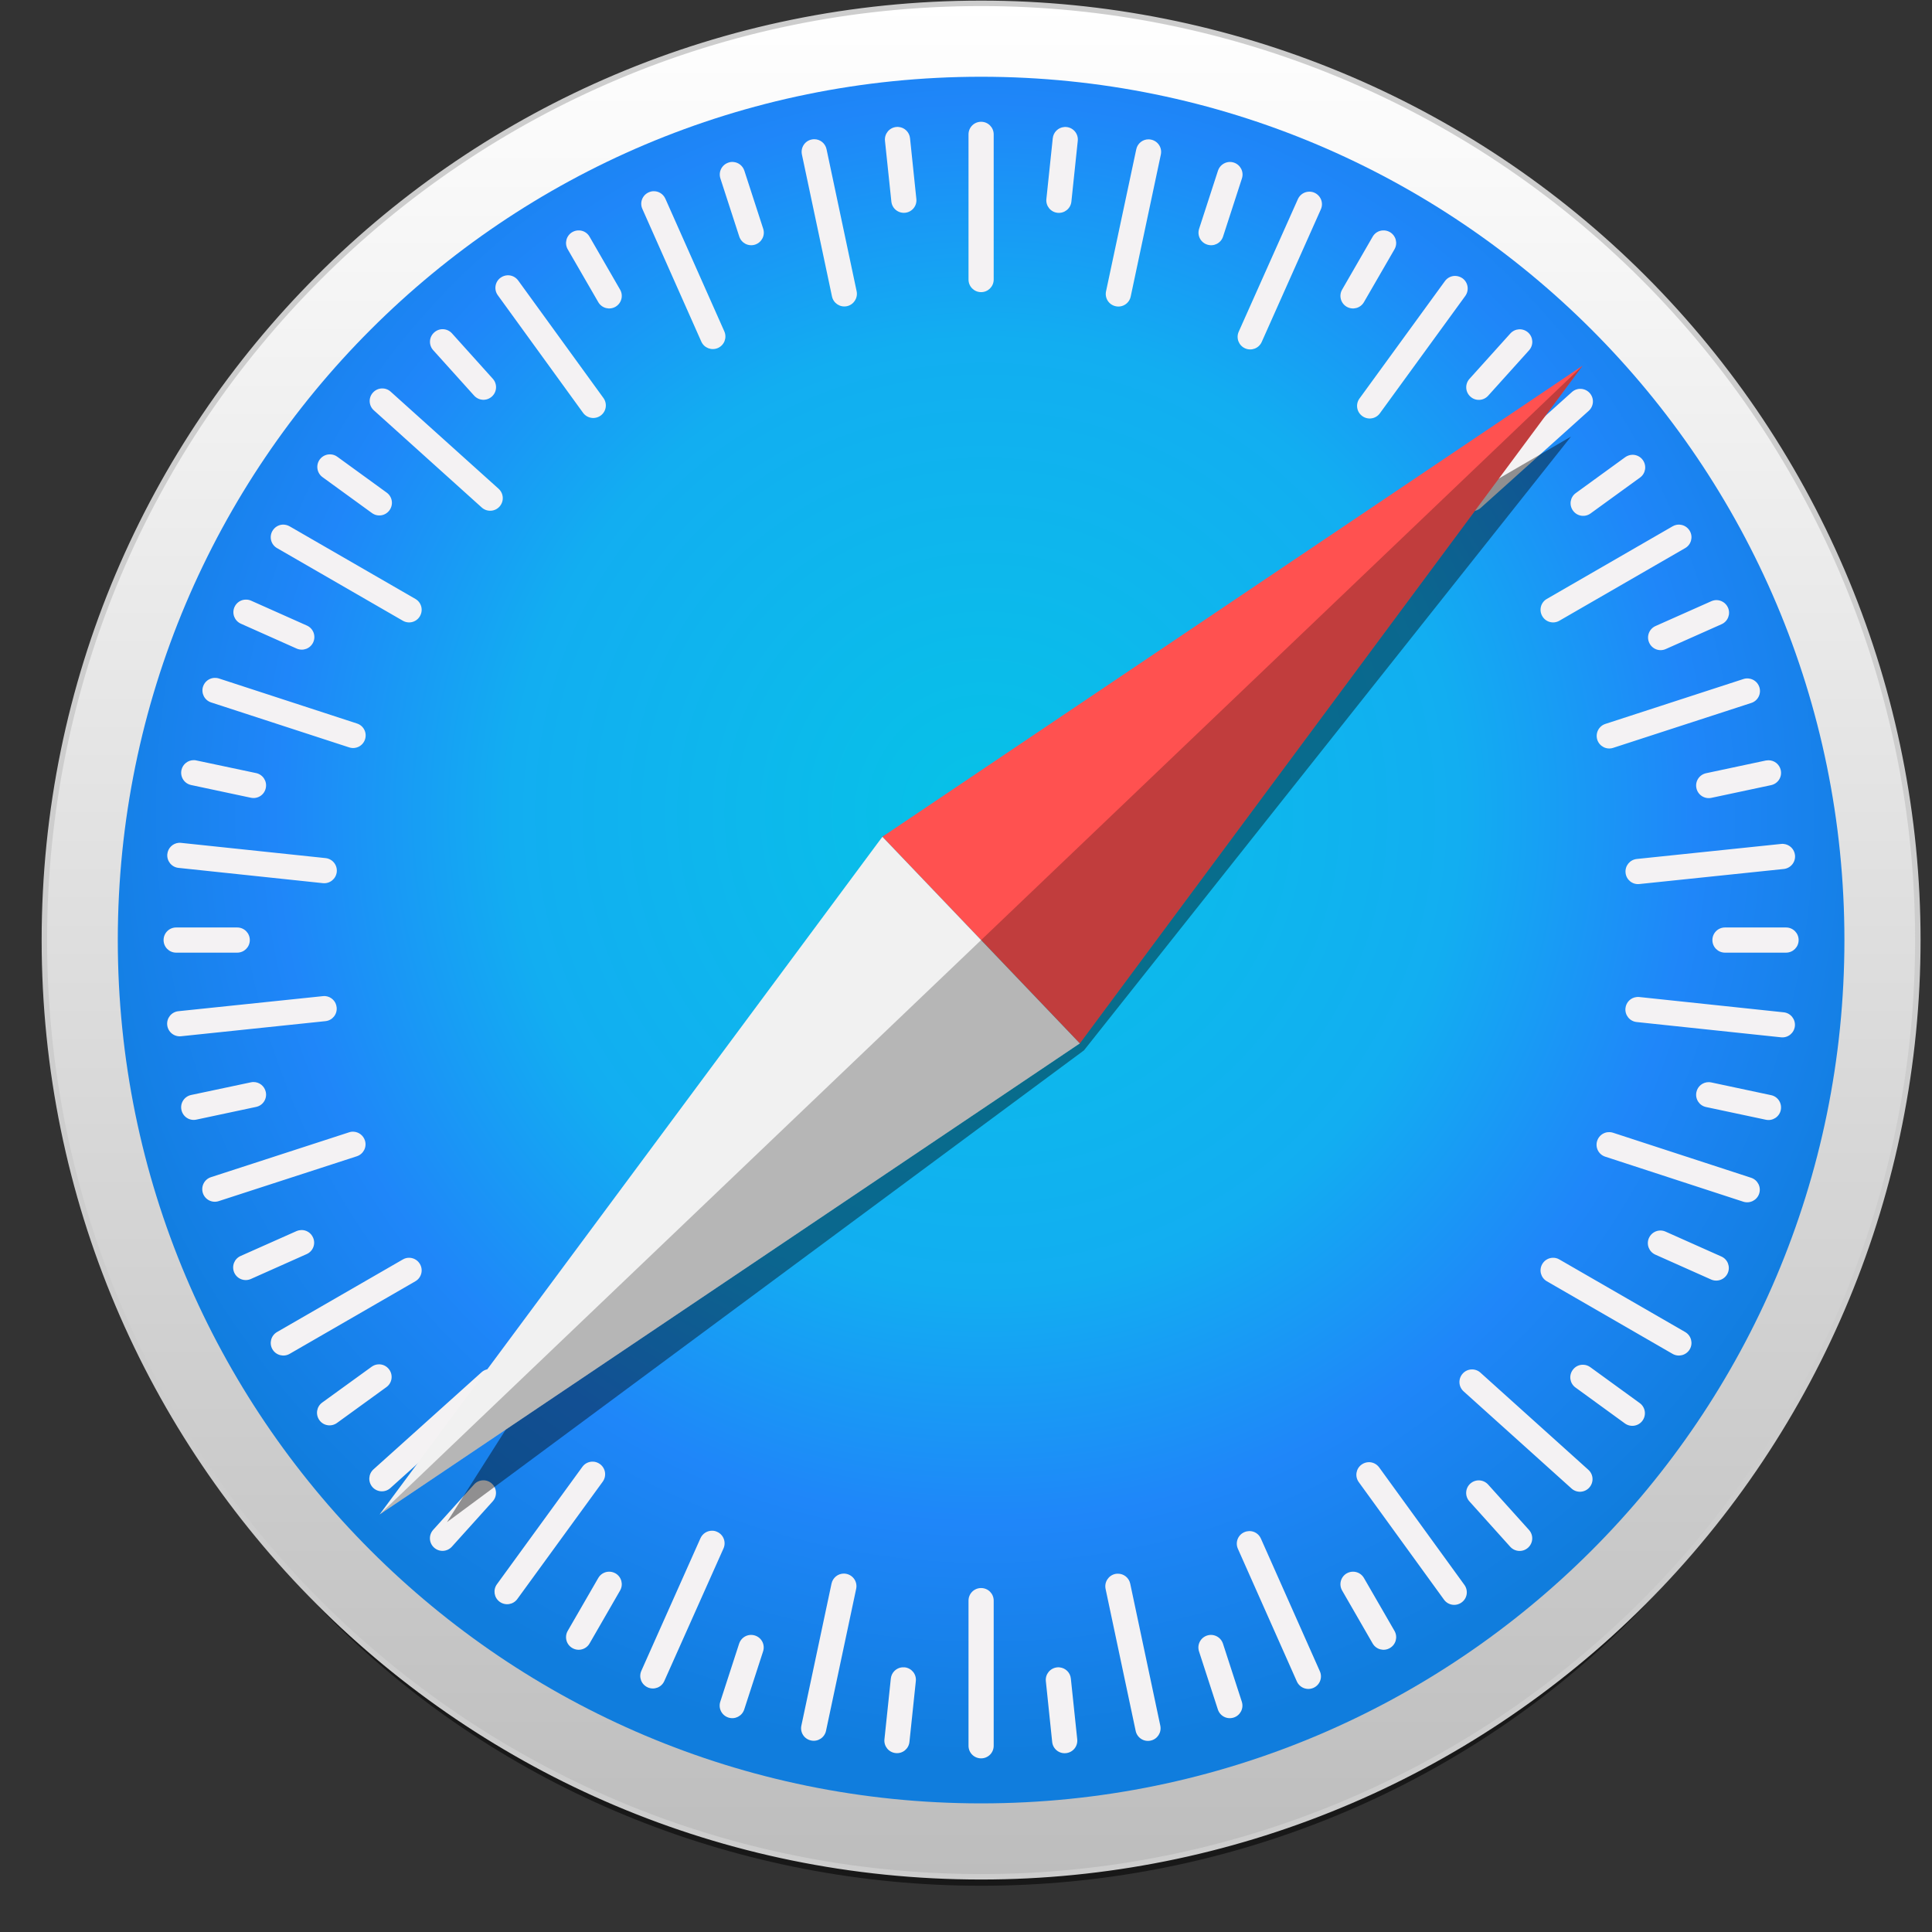
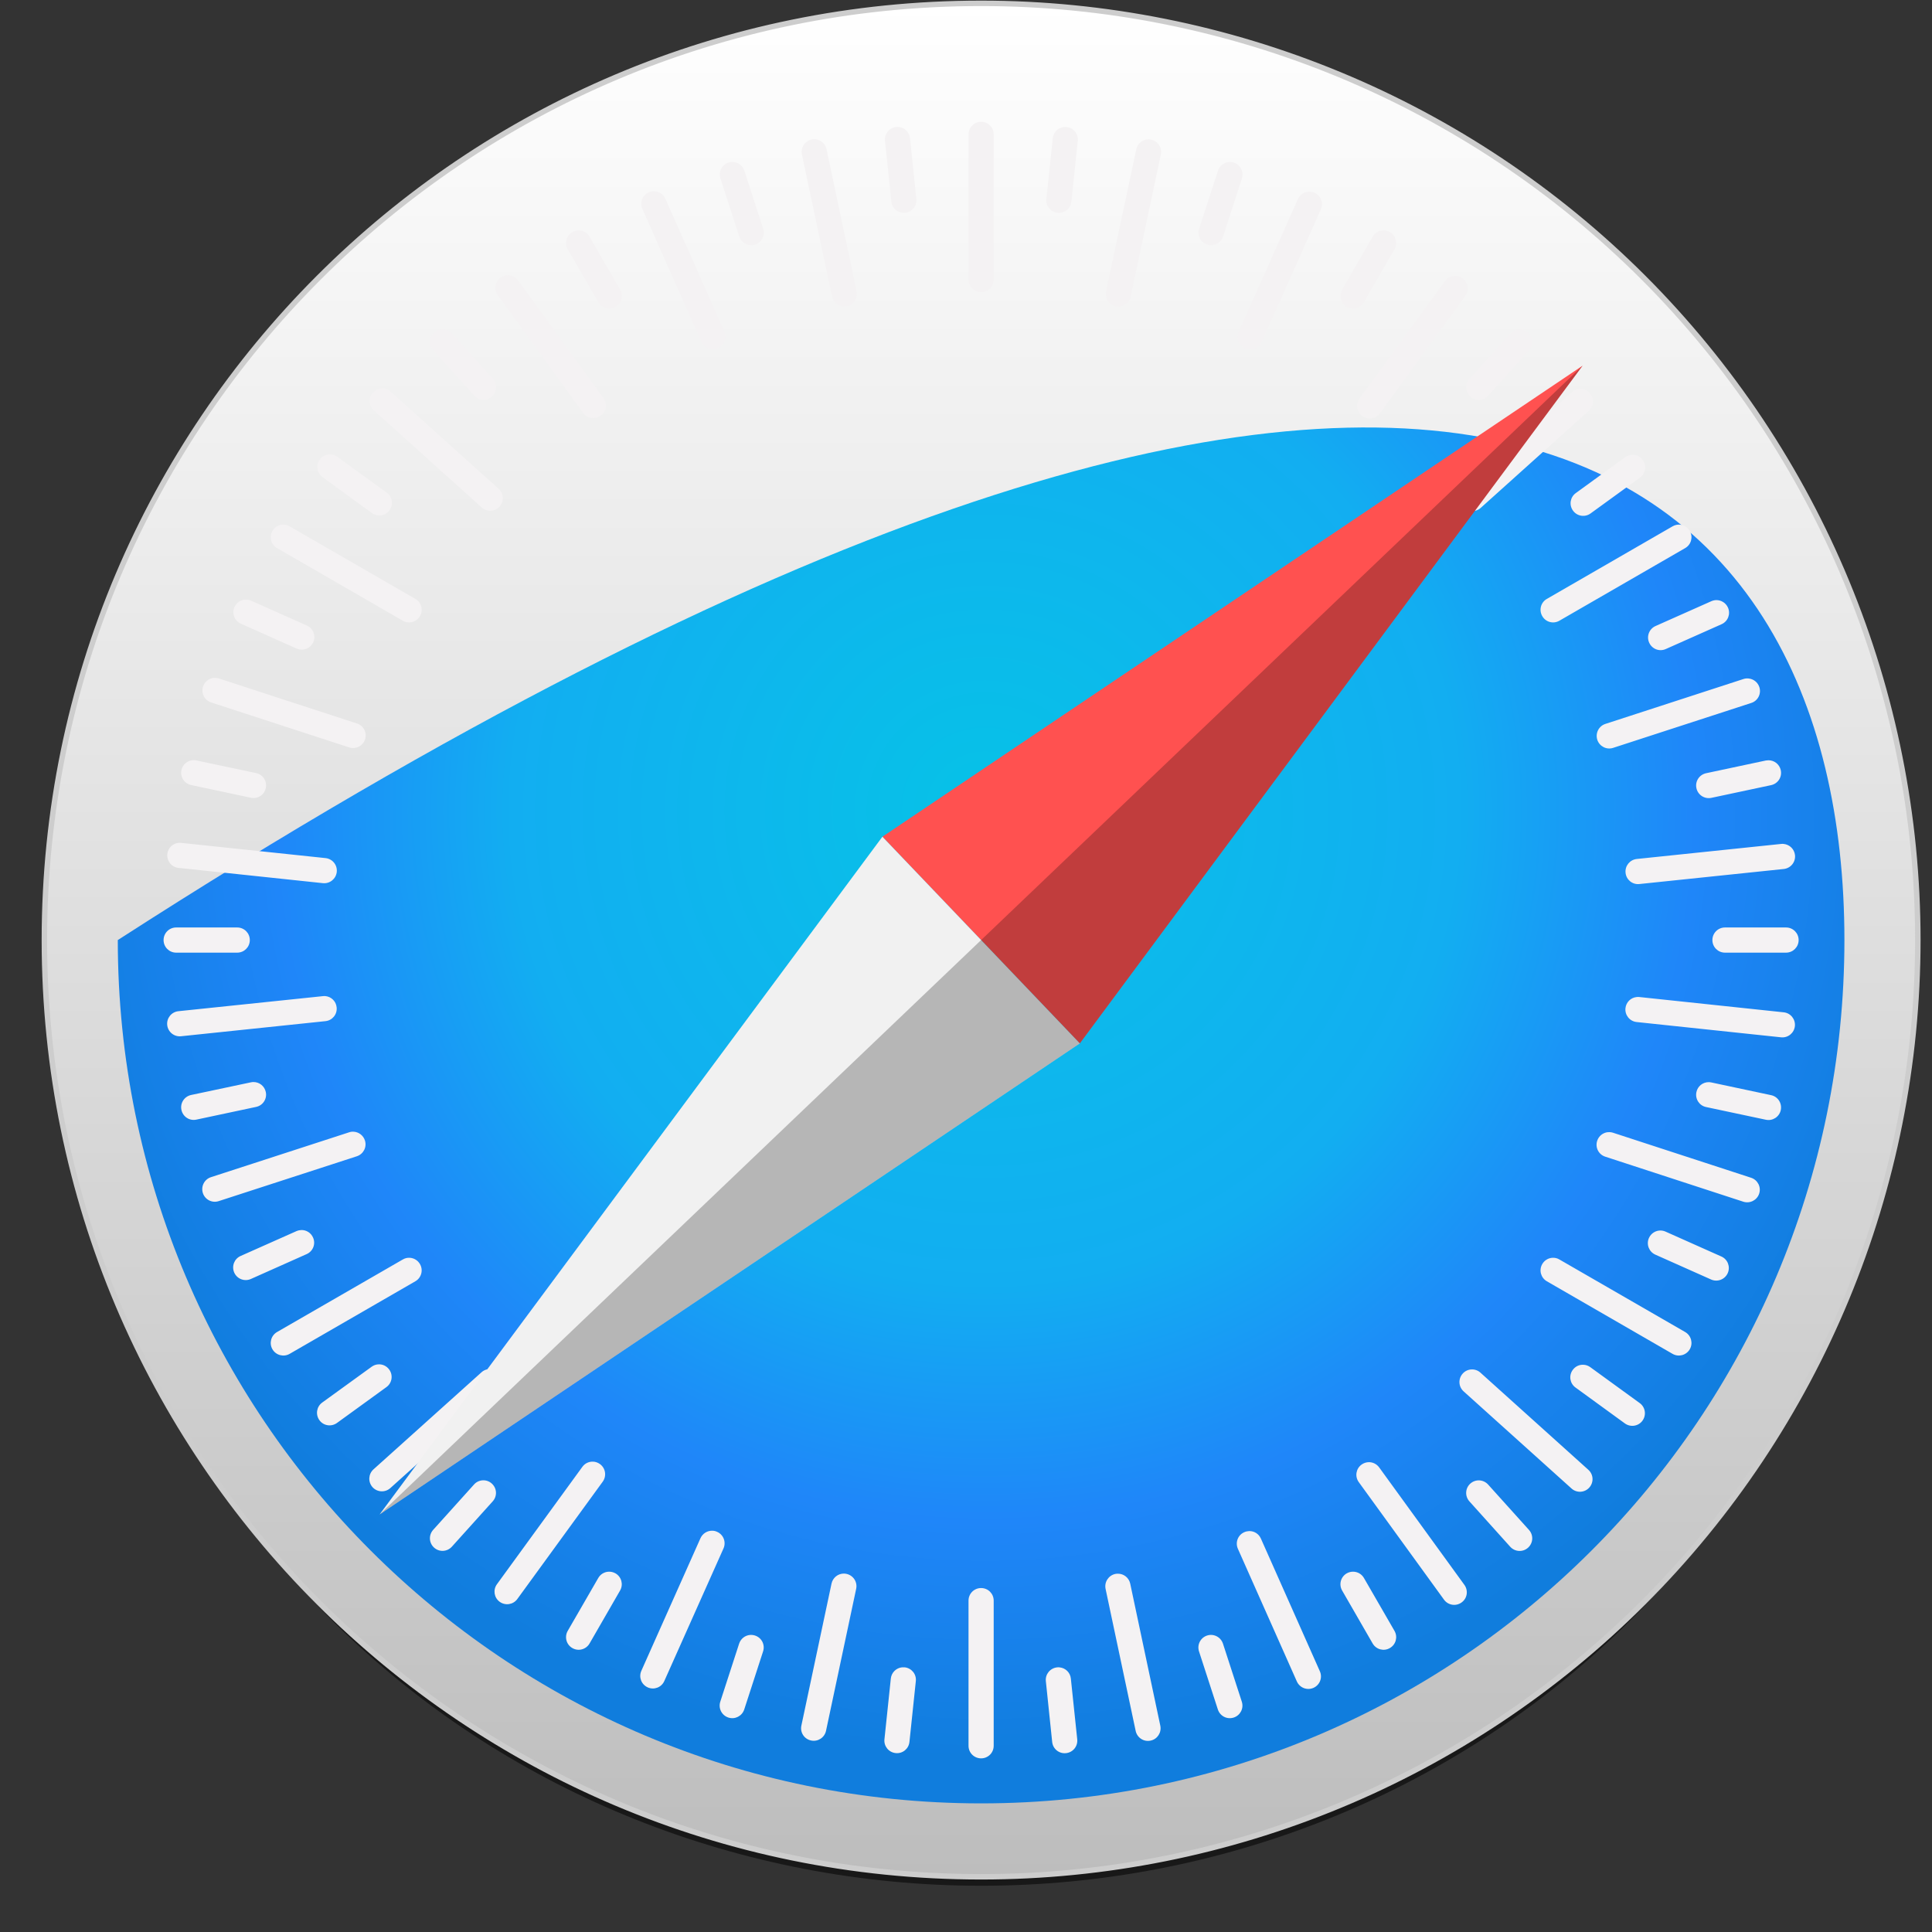
<svg xmlns="http://www.w3.org/2000/svg" width="33px" height="33px" viewBox="0 0 33 33" version="1.1">
  <rect x="0" y="0" width="33" height="33" fill="#333333" stroke="none" />
  <title>safari</title>
  <defs>
    <linearGradient x1="49.998%" y1="99.999%" x2="49.998%" y2="-0%" id="linearGradient-1">
      <stop stop-color="#BDBDBD" offset="0%" />
      <stop stop-color="#FFFFFF" offset="100%" />
    </linearGradient>
    <radialGradient cx="50.225%" cy="42.709%" fx="50.225%" fy="42.709%" r="54.251%" id="radialGradient-2">
      <stop stop-color="#06C2E7" offset="0%" />
      <stop stop-color="#0DB8EC" offset="25%" />
      <stop stop-color="#12AEF1" offset="50%" />
      <stop stop-color="#1F86F9" offset="75%" />
      <stop stop-color="#107DDD" offset="100%" />
    </radialGradient>
  </defs>
  <g id="页面-1" stroke="none" stroke-width="1" fill="none" fill-rule="evenodd">
    <g id="safari" transform="translate(0.758, 0.057)" fill-rule="nonzero">
      <path d="M31.414,17.311 C31.414,21.247 29.79,25.022 26.9,27.805 C24.009,30.589 20.089,32.153 16.001,32.153 C11.913,32.153 7.993,30.589 5.102,27.805 C2.211,25.022 0.588,21.247 0.588,17.311 C0.588,9.114 7.488,2.469 16.001,2.469 C20.089,2.469 24.009,4.032 26.9,6.816 C29.79,9.599 31.414,13.374 31.414,17.311 Z" id="路径" fill="#000000" opacity="0.53" />
      <path d="M32,16 C32,20.243 30.314,24.313 27.314,27.314 C24.313,30.314 20.243,32 16,32 C7.163,32 0,24.837 0,16 C0,7.163 7.163,0 16,0 C20.243,0 24.313,1.686 27.314,4.686 C30.314,7.687 32,11.757 32,16 L32,16 Z" id="路径" stroke="#CDCDCD" stroke-width="0.093" fill="url(#linearGradient-1)" stroke-linecap="round" stroke-linejoin="round" />
-       <path d="M30.746,16 C30.746,24.144 24.144,30.746 16,30.746 C7.856,30.746 1.254,24.144 1.254,16 C1.254,7.856 7.856,1.254 16,1.254 C24.144,1.254 30.746,7.856 30.746,16 L30.746,16 Z" id="路径" fill="url(#radialGradient-2)" />
+       <path d="M30.746,16 C30.746,24.144 24.144,30.746 16,30.746 C7.856,30.746 1.254,24.144 1.254,16 C24.144,1.254 30.746,7.856 30.746,16 L30.746,16 Z" id="路径" fill="url(#radialGradient-2)" />
      <path d="M16,2.023 C15.881,2.023 15.785,2.119 15.785,2.238 L15.785,4.718 C15.785,4.837 15.881,4.933 16,4.933 C16.119,4.933 16.215,4.837 16.215,4.718 L16.215,2.238 C16.215,2.119 16.119,2.023 16,2.023 L16,2.023 Z M14.594,2.112 C14.579,2.11 14.565,2.11 14.55,2.112 C14.431,2.124 14.346,2.23 14.358,2.348 L14.467,3.385 C14.479,3.504 14.584,3.589 14.703,3.577 C14.821,3.565 14.907,3.459 14.894,3.341 L14.786,2.303 C14.775,2.2 14.693,2.121 14.593,2.112 L14.594,2.112 Z M17.416,2.113 C17.317,2.122 17.235,2.201 17.224,2.304 L17.115,3.342 C17.102,3.46 17.188,3.566 17.306,3.578 C17.424,3.59 17.53,3.505 17.542,3.387 L17.651,2.349 C17.664,2.231 17.578,2.125 17.46,2.113 C17.445,2.111 17.431,2.111 17.416,2.113 L17.416,2.113 Z M13.149,2.321 C13.134,2.321 13.12,2.323 13.105,2.326 C12.989,2.35 12.915,2.464 12.939,2.581 L13.453,5.007 C13.478,5.123 13.591,5.197 13.708,5.173 C13.824,5.148 13.898,5.034 13.874,4.918 L13.36,2.492 C13.339,2.39 13.249,2.32 13.149,2.321 L13.149,2.321 Z M18.861,2.323 C18.761,2.322 18.671,2.392 18.65,2.494 L18.134,4.919 C18.109,5.036 18.183,5.15 18.3,5.174 C18.416,5.199 18.53,5.125 18.555,5.009 L19.07,2.583 C19.095,2.466 19.021,2.353 18.904,2.328 C18.89,2.325 18.875,2.323 18.861,2.323 L18.861,2.323 Z M11.77,2.71 C11.742,2.707 11.713,2.71 11.685,2.72 C11.572,2.757 11.51,2.877 11.547,2.991 L11.869,3.983 C11.906,4.096 12.027,4.158 12.14,4.121 C12.253,4.084 12.315,3.963 12.278,3.85 L11.956,2.858 C11.928,2.773 11.853,2.717 11.77,2.71 L11.77,2.71 Z M20.232,2.71 C20.149,2.718 20.074,2.773 20.046,2.858 L19.724,3.85 C19.687,3.964 19.748,4.084 19.862,4.121 C19.975,4.158 20.096,4.097 20.133,3.983 L20.455,2.991 C20.492,2.878 20.43,2.757 20.317,2.72 C20.289,2.711 20.26,2.708 20.232,2.71 L20.232,2.71 Z M10.406,3.209 C10.378,3.209 10.35,3.216 10.323,3.228 C10.214,3.276 10.165,3.403 10.214,3.511 L11.221,5.778 C11.269,5.886 11.396,5.935 11.505,5.887 C11.614,5.838 11.662,5.712 11.614,5.603 L10.607,3.337 C10.57,3.255 10.49,3.207 10.406,3.209 L10.406,3.209 Z M21.611,3.217 C21.527,3.215 21.447,3.263 21.411,3.344 L20.4,5.609 C20.352,5.718 20.4,5.844 20.509,5.893 C20.618,5.941 20.744,5.893 20.793,5.784 L21.803,3.519 C21.852,3.411 21.803,3.284 21.694,3.235 C21.667,3.223 21.639,3.217 21.611,3.216 L21.611,3.217 Z M9.141,3.879 C9.099,3.876 9.057,3.885 9.018,3.907 C8.915,3.967 8.88,4.098 8.939,4.201 L9.461,5.104 C9.521,5.207 9.652,5.242 9.755,5.183 C9.858,5.123 9.893,4.992 9.833,4.889 L9.312,3.986 C9.275,3.921 9.209,3.883 9.141,3.879 L9.141,3.879 Z M22.859,3.879 C22.791,3.883 22.725,3.921 22.688,3.986 L22.167,4.889 C22.107,4.992 22.142,5.123 22.245,5.183 C22.349,5.242 22.479,5.207 22.539,5.104 L23.061,4.201 C23.12,4.098 23.085,3.967 22.982,3.907 C22.943,3.885 22.901,3.876 22.859,3.879 L22.859,3.879 Z M7.912,4.645 C7.87,4.647 7.829,4.66 7.793,4.686 C7.696,4.756 7.675,4.89 7.745,4.986 L9.201,6.994 C9.271,7.09 9.405,7.111 9.501,7.042 C9.598,6.972 9.619,6.838 9.549,6.741 L8.093,4.734 C8.049,4.674 7.981,4.643 7.912,4.645 L7.912,4.645 Z M24.104,4.656 C24.035,4.653 23.966,4.684 23.922,4.745 L22.463,6.75 C22.393,6.846 22.414,6.98 22.511,7.05 C22.607,7.12 22.741,7.099 22.811,7.003 L24.27,4.998 C24.34,4.901 24.319,4.767 24.223,4.697 C24.186,4.671 24.145,4.658 24.104,4.656 L24.104,4.656 Z M6.813,5.566 C6.758,5.563 6.702,5.582 6.658,5.622 C6.569,5.701 6.562,5.837 6.642,5.925 L7.34,6.7 C7.42,6.789 7.555,6.796 7.644,6.716 C7.732,6.637 7.739,6.501 7.66,6.413 L6.962,5.637 C6.922,5.593 6.868,5.569 6.813,5.566 L6.813,5.566 Z M25.188,5.568 C25.134,5.571 25.08,5.595 25.04,5.639 L24.342,6.414 C24.262,6.503 24.269,6.638 24.358,6.718 C24.446,6.798 24.582,6.79 24.661,6.702 L25.359,5.927 C25.439,5.838 25.432,5.703 25.344,5.623 C25.299,5.583 25.243,5.565 25.188,5.568 L25.188,5.568 Z M5.76,6.578 C5.705,6.581 5.652,6.605 5.612,6.649 C5.532,6.737 5.539,6.873 5.628,6.952 L7.471,8.612 C7.559,8.691 7.695,8.684 7.774,8.596 C7.854,8.507 7.847,8.372 7.759,8.292 L5.915,6.633 C5.871,6.593 5.815,6.575 5.76,6.578 L5.76,6.578 Z M26.246,6.585 C26.192,6.582 26.135,6.6 26.091,6.64 L24.247,8.298 C24.158,8.378 24.151,8.513 24.231,8.601 C24.31,8.69 24.446,8.697 24.534,8.618 L26.379,6.96 C26.467,6.88 26.475,6.745 26.395,6.656 C26.355,6.612 26.301,6.588 26.246,6.585 L26.246,6.585 Z M4.885,7.704 C4.816,7.701 4.747,7.732 4.703,7.792 C4.633,7.889 4.655,8.023 4.751,8.093 L5.595,8.706 C5.691,8.776 5.825,8.755 5.895,8.658 C5.965,8.562 5.944,8.428 5.848,8.358 L5.004,7.745 C4.968,7.718 4.926,7.705 4.885,7.704 L4.885,7.704 Z M27.121,7.711 C27.08,7.713 27.038,7.726 27.002,7.752 L26.158,8.365 C26.061,8.435 26.04,8.569 26.11,8.665 C26.18,8.762 26.314,8.783 26.41,8.713 L27.255,8.1 C27.351,8.031 27.372,7.897 27.302,7.8 C27.259,7.74 27.19,7.709 27.121,7.711 L27.121,7.711 Z M4.066,8.904 C3.998,8.909 3.933,8.947 3.895,9.012 C3.836,9.115 3.871,9.246 3.974,9.305 L6.122,10.545 C6.225,10.605 6.356,10.57 6.415,10.467 C6.475,10.363 6.44,10.232 6.337,10.173 L4.189,8.933 C4.15,8.911 4.108,8.902 4.066,8.904 L4.066,8.904 Z M27.934,8.904 C27.892,8.901 27.85,8.911 27.811,8.933 L25.663,10.173 C25.56,10.232 25.525,10.363 25.585,10.467 C25.644,10.57 25.775,10.605 25.878,10.545 L28.026,9.305 C28.129,9.246 28.164,9.115 28.105,9.012 C28.067,8.947 28.002,8.909 27.934,8.905 L27.934,8.904 Z M3.448,10.185 C3.364,10.182 3.284,10.23 3.247,10.312 C3.199,10.421 3.247,10.547 3.356,10.596 L4.309,11.021 C4.418,11.069 4.544,11.021 4.593,10.912 C4.641,10.803 4.593,10.677 4.484,10.628 L3.531,10.203 C3.504,10.191 3.476,10.185 3.448,10.185 Z M28.556,10.193 C28.528,10.194 28.5,10.2 28.473,10.212 L27.52,10.636 C27.411,10.685 27.362,10.811 27.411,10.92 C27.459,11.029 27.586,11.078 27.695,11.029 L28.648,10.605 C28.757,10.556 28.805,10.43 28.757,10.321 C28.72,10.239 28.64,10.192 28.556,10.193 Z M2.897,11.522 C2.813,11.529 2.738,11.585 2.71,11.67 C2.674,11.783 2.735,11.904 2.848,11.941 L5.206,12.709 C5.319,12.746 5.44,12.685 5.477,12.572 C5.514,12.458 5.453,12.337 5.339,12.301 L2.982,11.532 C2.953,11.523 2.924,11.52 2.897,11.522 L2.897,11.522 Z M29.107,11.532 C29.079,11.529 29.05,11.532 29.022,11.541 L26.663,12.308 C26.55,12.345 26.489,12.466 26.525,12.579 C26.562,12.692 26.683,12.754 26.796,12.717 L29.155,11.95 C29.268,11.914 29.33,11.793 29.293,11.679 C29.265,11.594 29.19,11.539 29.107,11.532 L29.107,11.532 Z M2.553,12.927 C2.453,12.926 2.363,12.995 2.341,13.097 C2.317,13.214 2.39,13.327 2.507,13.352 L3.527,13.569 C3.644,13.594 3.758,13.52 3.782,13.403 C3.807,13.287 3.733,13.173 3.617,13.148 L2.596,12.932 C2.582,12.928 2.567,12.927 2.553,12.927 L2.553,12.927 Z M29.447,12.929 C29.433,12.929 29.419,12.931 29.404,12.933 L28.384,13.15 C28.267,13.175 28.193,13.289 28.218,13.405 C28.243,13.522 28.357,13.595 28.473,13.571 L29.493,13.354 C29.61,13.329 29.684,13.216 29.659,13.099 C29.637,12.997 29.548,12.928 29.447,12.929 L29.447,12.929 Z M2.293,14.339 C2.193,14.349 2.111,14.427 2.1,14.531 C2.088,14.649 2.173,14.755 2.291,14.767 L4.758,15.028 C4.876,15.04 4.981,14.955 4.994,14.837 C5.007,14.718 4.921,14.613 4.803,14.6 L2.337,14.34 C2.322,14.338 2.307,14.338 2.293,14.339 L2.293,14.339 Z M29.709,14.358 C29.695,14.356 29.68,14.356 29.666,14.358 L27.199,14.615 C27.081,14.628 26.995,14.733 27.008,14.852 C27.02,14.97 27.125,15.056 27.244,15.043 L29.71,14.786 C29.829,14.773 29.914,14.668 29.902,14.55 C29.891,14.446 29.809,14.368 29.709,14.358 L29.709,14.358 Z M2.251,15.785 C2.132,15.785 2.036,15.881 2.036,16 C2.036,16.119 2.132,16.215 2.251,16.215 L3.294,16.215 C3.413,16.215 3.509,16.119 3.509,16 C3.509,15.881 3.413,15.785 3.294,15.785 L2.251,15.785 Z M28.706,15.785 C28.587,15.785 28.491,15.881 28.491,16 C28.491,16.119 28.587,16.215 28.706,16.215 L29.749,16.215 C29.868,16.215 29.964,16.119 29.964,16 C29.964,15.881 29.868,15.785 29.749,15.785 L28.706,15.785 Z M4.8,16.957 C4.786,16.956 4.771,16.956 4.756,16.958 L2.29,17.215 C2.171,17.227 2.086,17.333 2.098,17.451 C2.111,17.57 2.216,17.655 2.334,17.643 L4.801,17.385 C4.919,17.373 5.005,17.268 4.992,17.149 C4.982,17.045 4.9,16.967 4.8,16.957 L4.8,16.957 Z M27.199,16.973 C27.099,16.982 27.017,17.06 27.006,17.164 C26.994,17.282 27.079,17.388 27.197,17.4 L29.663,17.661 C29.782,17.674 29.887,17.588 29.9,17.47 C29.912,17.352 29.827,17.246 29.709,17.234 L27.243,16.973 C27.228,16.971 27.213,16.971 27.199,16.973 L27.199,16.973 Z M3.57,18.425 C3.556,18.425 3.542,18.427 3.527,18.43 L2.507,18.646 C2.39,18.671 2.316,18.785 2.341,18.901 C2.366,19.018 2.479,19.092 2.596,19.067 L3.616,18.85 C3.733,18.826 3.807,18.712 3.782,18.595 C3.76,18.493 3.671,18.424 3.57,18.425 L3.57,18.425 Z M28.429,18.427 C28.329,18.426 28.239,18.495 28.218,18.597 C28.193,18.714 28.267,18.828 28.383,18.852 L29.404,19.069 C29.52,19.094 29.634,19.02 29.659,18.904 C29.683,18.787 29.61,18.673 29.493,18.649 L28.473,18.432 C28.458,18.429 28.444,18.427 28.429,18.427 L28.429,18.427 Z M5.289,19.274 C5.261,19.271 5.232,19.274 5.204,19.284 L2.845,20.05 C2.732,20.087 2.671,20.208 2.707,20.321 C2.744,20.435 2.865,20.496 2.978,20.459 L5.337,19.693 C5.45,19.656 5.512,19.535 5.475,19.422 C5.447,19.337 5.372,19.281 5.289,19.274 L5.289,19.274 Z M26.709,19.281 C26.625,19.288 26.551,19.344 26.523,19.429 C26.486,19.542 26.547,19.663 26.661,19.7 L29.019,20.469 C29.132,20.505 29.253,20.444 29.29,20.331 C29.327,20.218 29.265,20.097 29.152,20.06 L26.794,19.291 C26.766,19.282 26.737,19.279 26.709,19.282 L26.709,19.281 Z M4.389,20.953 C4.361,20.954 4.333,20.96 4.305,20.972 L3.352,21.396 C3.243,21.444 3.195,21.571 3.243,21.68 C3.292,21.789 3.418,21.837 3.527,21.789 L4.48,21.364 C4.589,21.316 4.638,21.189 4.589,21.081 C4.553,20.999 4.473,20.951 4.389,20.953 L4.389,20.953 Z M27.608,20.961 C27.524,20.959 27.444,21.007 27.407,21.089 C27.359,21.197 27.407,21.324 27.516,21.373 L28.469,21.798 C28.577,21.846 28.704,21.798 28.753,21.689 C28.801,21.58 28.753,21.453 28.644,21.405 L27.691,20.98 C27.664,20.968 27.636,20.962 27.608,20.961 L27.608,20.961 Z M6.244,21.427 C6.203,21.424 6.16,21.433 6.122,21.456 L3.974,22.695 C3.871,22.755 3.836,22.886 3.895,22.989 C3.955,23.092 4.086,23.127 4.189,23.068 L6.337,21.828 C6.44,21.768 6.475,21.637 6.415,21.534 C6.378,21.47 6.313,21.432 6.244,21.427 L6.244,21.427 Z M25.756,21.427 C25.687,21.432 25.622,21.47 25.585,21.534 C25.525,21.637 25.56,21.768 25.663,21.828 L27.811,23.068 C27.914,23.127 28.045,23.092 28.105,22.989 C28.164,22.886 28.129,22.755 28.026,22.695 L25.878,21.456 C25.84,21.433 25.797,21.424 25.756,21.427 L25.756,21.427 Z M5.709,23.247 C5.667,23.248 5.626,23.262 5.59,23.288 L4.745,23.9 C4.649,23.97 4.628,24.104 4.698,24.201 C4.767,24.297 4.901,24.318 4.998,24.248 L5.842,23.636 C5.939,23.566 5.96,23.432 5.89,23.336 C5.846,23.275 5.777,23.244 5.709,23.247 L5.709,23.247 Z M26.286,23.254 C26.217,23.251 26.149,23.282 26.105,23.343 C26.035,23.439 26.056,23.573 26.153,23.643 L26.996,24.256 C27.093,24.326 27.227,24.305 27.297,24.209 C27.367,24.112 27.346,23.978 27.249,23.908 L26.405,23.295 C26.369,23.269 26.328,23.255 26.286,23.254 L26.286,23.254 Z M7.621,23.328 C7.566,23.325 7.51,23.343 7.466,23.383 L5.621,25.041 C5.533,25.121 5.526,25.256 5.605,25.345 C5.685,25.433 5.82,25.44 5.909,25.361 L7.753,23.703 C7.842,23.623 7.849,23.488 7.769,23.399 C7.729,23.355 7.676,23.331 7.621,23.328 L7.621,23.328 Z M24.374,23.334 C24.319,23.337 24.265,23.361 24.226,23.405 C24.146,23.494 24.153,23.629 24.242,23.709 L26.085,25.368 C26.173,25.448 26.309,25.44 26.388,25.352 C26.468,25.263 26.461,25.128 26.372,25.048 L24.529,23.389 C24.485,23.349 24.429,23.331 24.374,23.334 L24.374,23.334 Z M9.37,24.909 C9.301,24.907 9.233,24.937 9.189,24.998 L7.73,27.003 C7.66,27.099 7.681,27.233 7.777,27.303 C7.874,27.373 8.008,27.352 8.078,27.256 L9.537,25.251 C9.607,25.154 9.586,25.02 9.489,24.95 C9.453,24.924 9.412,24.91 9.37,24.909 Z M22.618,24.918 C22.576,24.92 22.535,24.933 22.499,24.959 C22.402,25.029 22.381,25.163 22.451,25.259 L23.907,27.267 C23.977,27.363 24.111,27.384 24.207,27.314 C24.304,27.245 24.325,27.111 24.255,27.014 L22.799,25.007 C22.755,24.947 22.687,24.916 22.618,24.918 L22.618,24.918 Z M7.487,25.228 C7.432,25.231 7.378,25.255 7.339,25.299 L6.641,26.074 C6.561,26.163 6.568,26.298 6.657,26.378 C6.745,26.457 6.88,26.45 6.96,26.362 L7.658,25.587 C7.738,25.498 7.731,25.363 7.642,25.283 C7.598,25.243 7.542,25.225 7.487,25.228 L7.487,25.228 Z M24.512,25.229 C24.457,25.226 24.401,25.244 24.356,25.284 C24.268,25.364 24.261,25.499 24.341,25.588 L25.038,26.363 C25.118,26.451 25.253,26.459 25.342,26.379 C25.431,26.299 25.438,26.164 25.358,26.075 L24.66,25.3 C24.62,25.256 24.566,25.232 24.511,25.229 L24.512,25.229 Z M11.408,26.089 C11.324,26.087 11.244,26.135 11.207,26.216 L10.197,28.481 C10.148,28.59 10.197,28.716 10.306,28.765 C10.414,28.813 10.541,28.765 10.589,28.656 L11.6,26.391 C11.648,26.283 11.6,26.156 11.491,26.108 C11.464,26.095 11.436,26.089 11.408,26.089 L11.408,26.089 Z M20.579,26.095 C20.551,26.096 20.522,26.102 20.495,26.114 C20.386,26.162 20.338,26.289 20.386,26.397 L21.393,28.663 C21.442,28.772 21.568,28.821 21.677,28.773 C21.786,28.724 21.835,28.598 21.786,28.489 L20.779,26.223 C20.743,26.141 20.663,26.093 20.579,26.095 L20.579,26.095 Z M9.632,26.789 C9.563,26.794 9.498,26.832 9.461,26.896 L8.939,27.8 C8.88,27.903 8.915,28.034 9.018,28.093 C9.121,28.153 9.252,28.118 9.312,28.015 L9.833,27.111 C9.893,27.008 9.858,26.877 9.755,26.817 C9.716,26.795 9.673,26.786 9.632,26.789 L9.632,26.789 Z M22.368,26.789 C22.327,26.786 22.284,26.795 22.245,26.817 C22.142,26.877 22.107,27.008 22.167,27.111 L22.688,28.015 C22.748,28.118 22.879,28.153 22.982,28.093 C23.085,28.034 23.12,27.903 23.061,27.8 L22.539,26.896 C22.502,26.832 22.437,26.794 22.368,26.789 L22.368,26.789 Z M13.657,26.821 C13.557,26.82 13.467,26.89 13.445,26.992 L12.93,29.418 C12.905,29.534 12.979,29.648 13.096,29.672 C13.212,29.697 13.326,29.623 13.351,29.507 L13.866,27.081 C13.891,26.965 13.817,26.851 13.7,26.826 C13.686,26.823 13.671,26.821 13.657,26.821 L13.657,26.821 Z M18.335,26.823 C18.321,26.823 18.307,26.824 18.292,26.827 C18.176,26.852 18.102,26.966 18.126,27.082 L18.64,29.508 C18.665,29.625 18.778,29.699 18.895,29.674 C19.011,29.65 19.085,29.536 19.061,29.419 L18.547,26.993 C18.525,26.891 18.436,26.822 18.336,26.823 L18.335,26.823 Z M16,27.068 C15.881,27.068 15.785,27.163 15.785,27.283 L15.785,29.762 C15.785,29.882 15.881,29.977 16,29.977 C16.119,29.977 16.215,29.882 16.215,29.762 L16.215,27.283 C16.215,27.163 16.119,27.068 16,27.068 Z M12.053,27.869 C11.97,27.876 11.895,27.932 11.867,28.017 L11.545,29.009 C11.508,29.122 11.57,29.243 11.683,29.28 C11.796,29.317 11.917,29.255 11.954,29.142 L12.276,28.15 C12.313,28.036 12.252,27.916 12.138,27.879 C12.11,27.87 12.081,27.867 12.053,27.869 L12.053,27.869 Z M19.945,27.869 C19.917,27.867 19.888,27.87 19.86,27.879 C19.747,27.916 19.685,28.037 19.722,28.15 L20.044,29.142 C20.081,29.256 20.202,29.317 20.315,29.28 C20.428,29.243 20.49,29.123 20.453,29.009 L20.131,28.017 C20.103,27.932 20.028,27.877 19.945,27.869 L19.945,27.869 Z M14.65,28.422 C14.551,28.432 14.469,28.51 14.458,28.613 L14.349,29.651 C14.336,29.769 14.422,29.875 14.54,29.887 C14.659,29.9 14.764,29.814 14.776,29.696 L14.885,28.658 C14.898,28.54 14.813,28.435 14.694,28.422 C14.679,28.421 14.665,28.421 14.65,28.422 L14.65,28.422 Z M17.341,28.423 C17.327,28.421 17.312,28.421 17.297,28.423 C17.179,28.436 17.093,28.541 17.106,28.659 L17.214,29.697 C17.226,29.815 17.332,29.901 17.45,29.888 C17.569,29.876 17.654,29.771 17.642,29.652 L17.533,28.615 C17.523,28.511 17.441,28.433 17.341,28.423 L17.341,28.423 Z" id="形状" fill="#F4F2F3" />
-       <polygon id="路径" fill="#000000" opacity="0.409" points="26.076 7.4 14.314 14.234 6.876 25.943 17.757 17.884" />
      <polygon id="路径" fill="#FF5150" points="17.686 17.765 14.314 14.235 26.274 6.189" />
      <polygon id="路径" fill="#F1F1F1" points="17.686 17.765 14.314 14.235 5.726 25.811" />
      <polygon id="路径" fill="#000000" opacity="0.243" points="5.726 25.811 17.686 17.765 26.274 6.189" />
    </g>
  </g>
</svg>